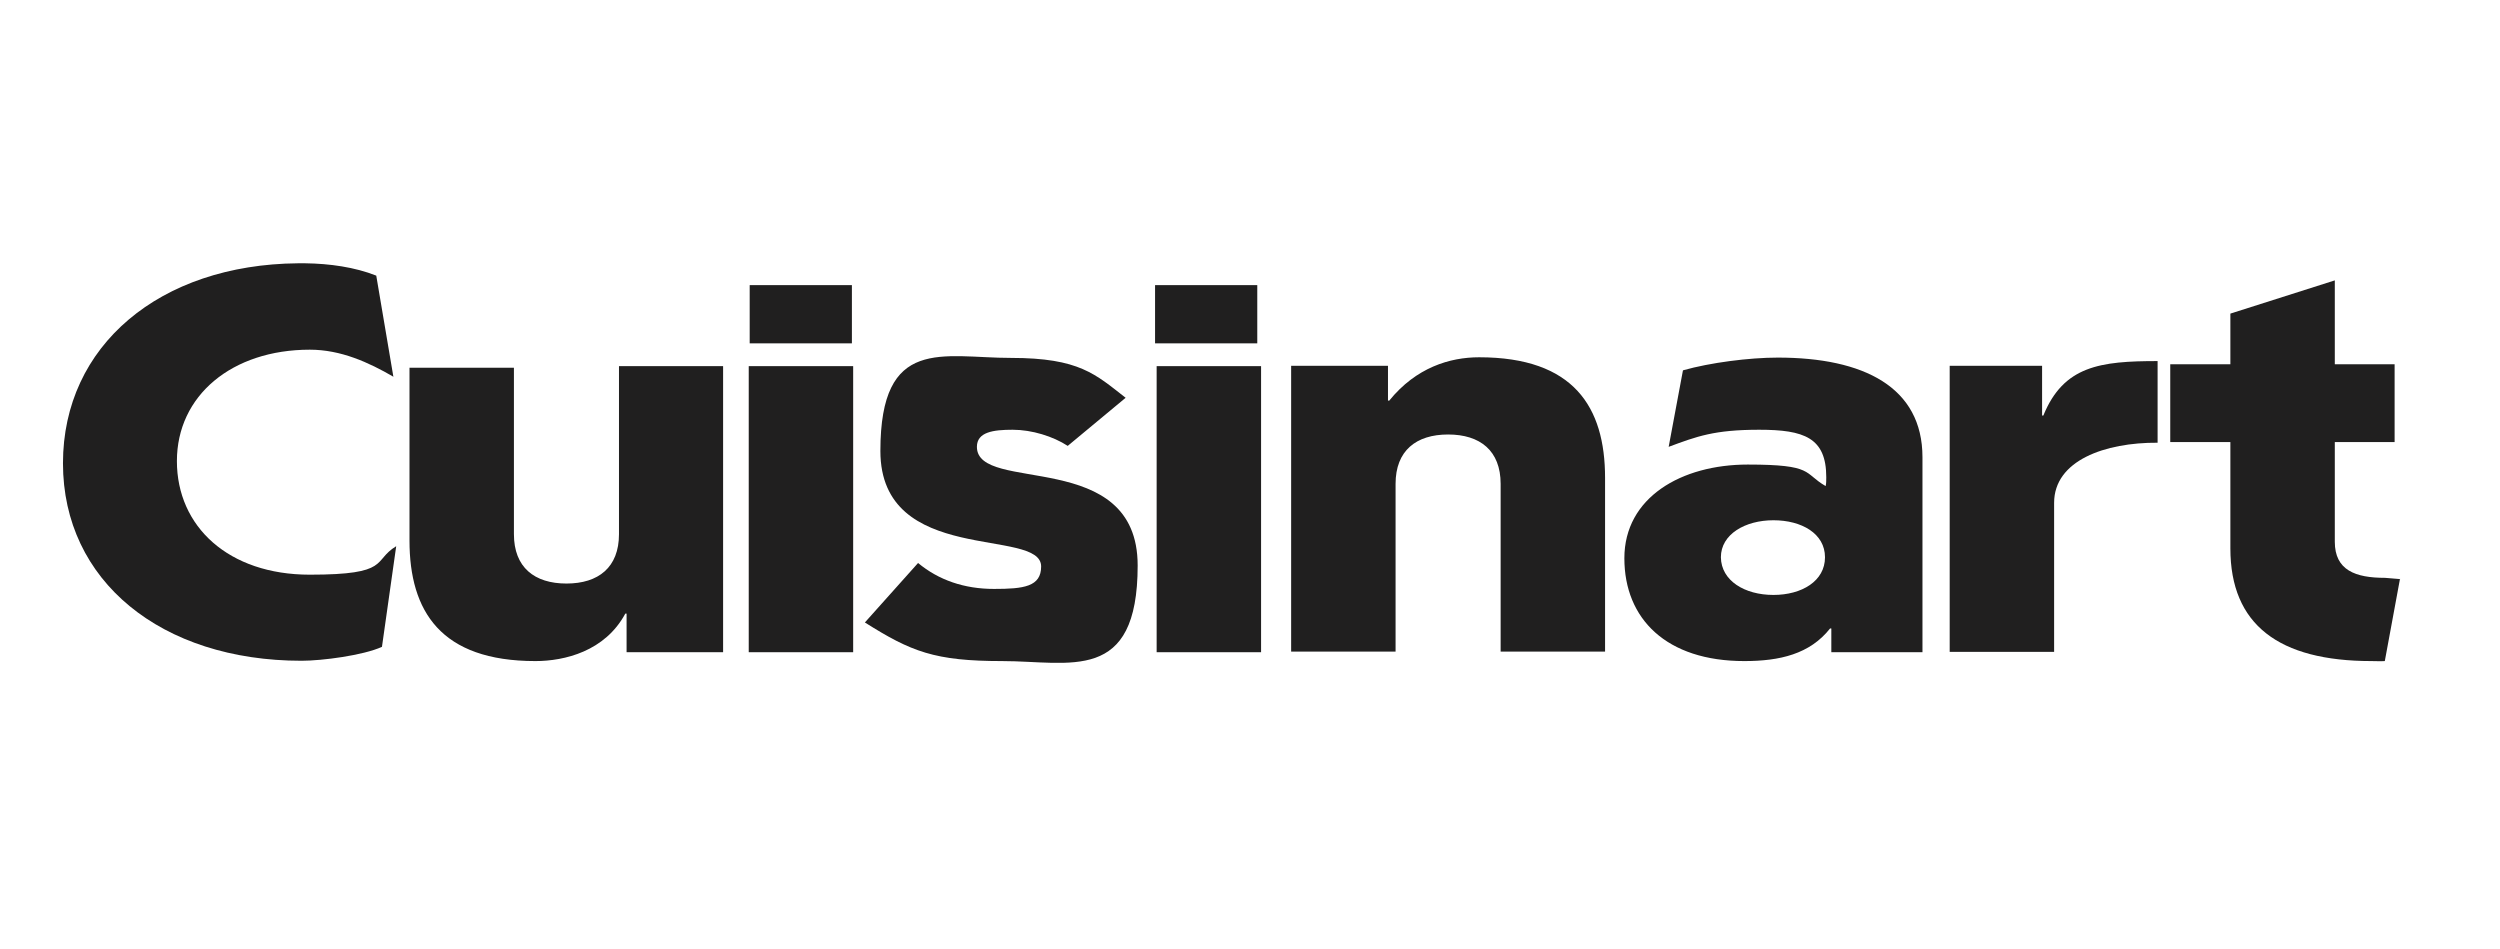
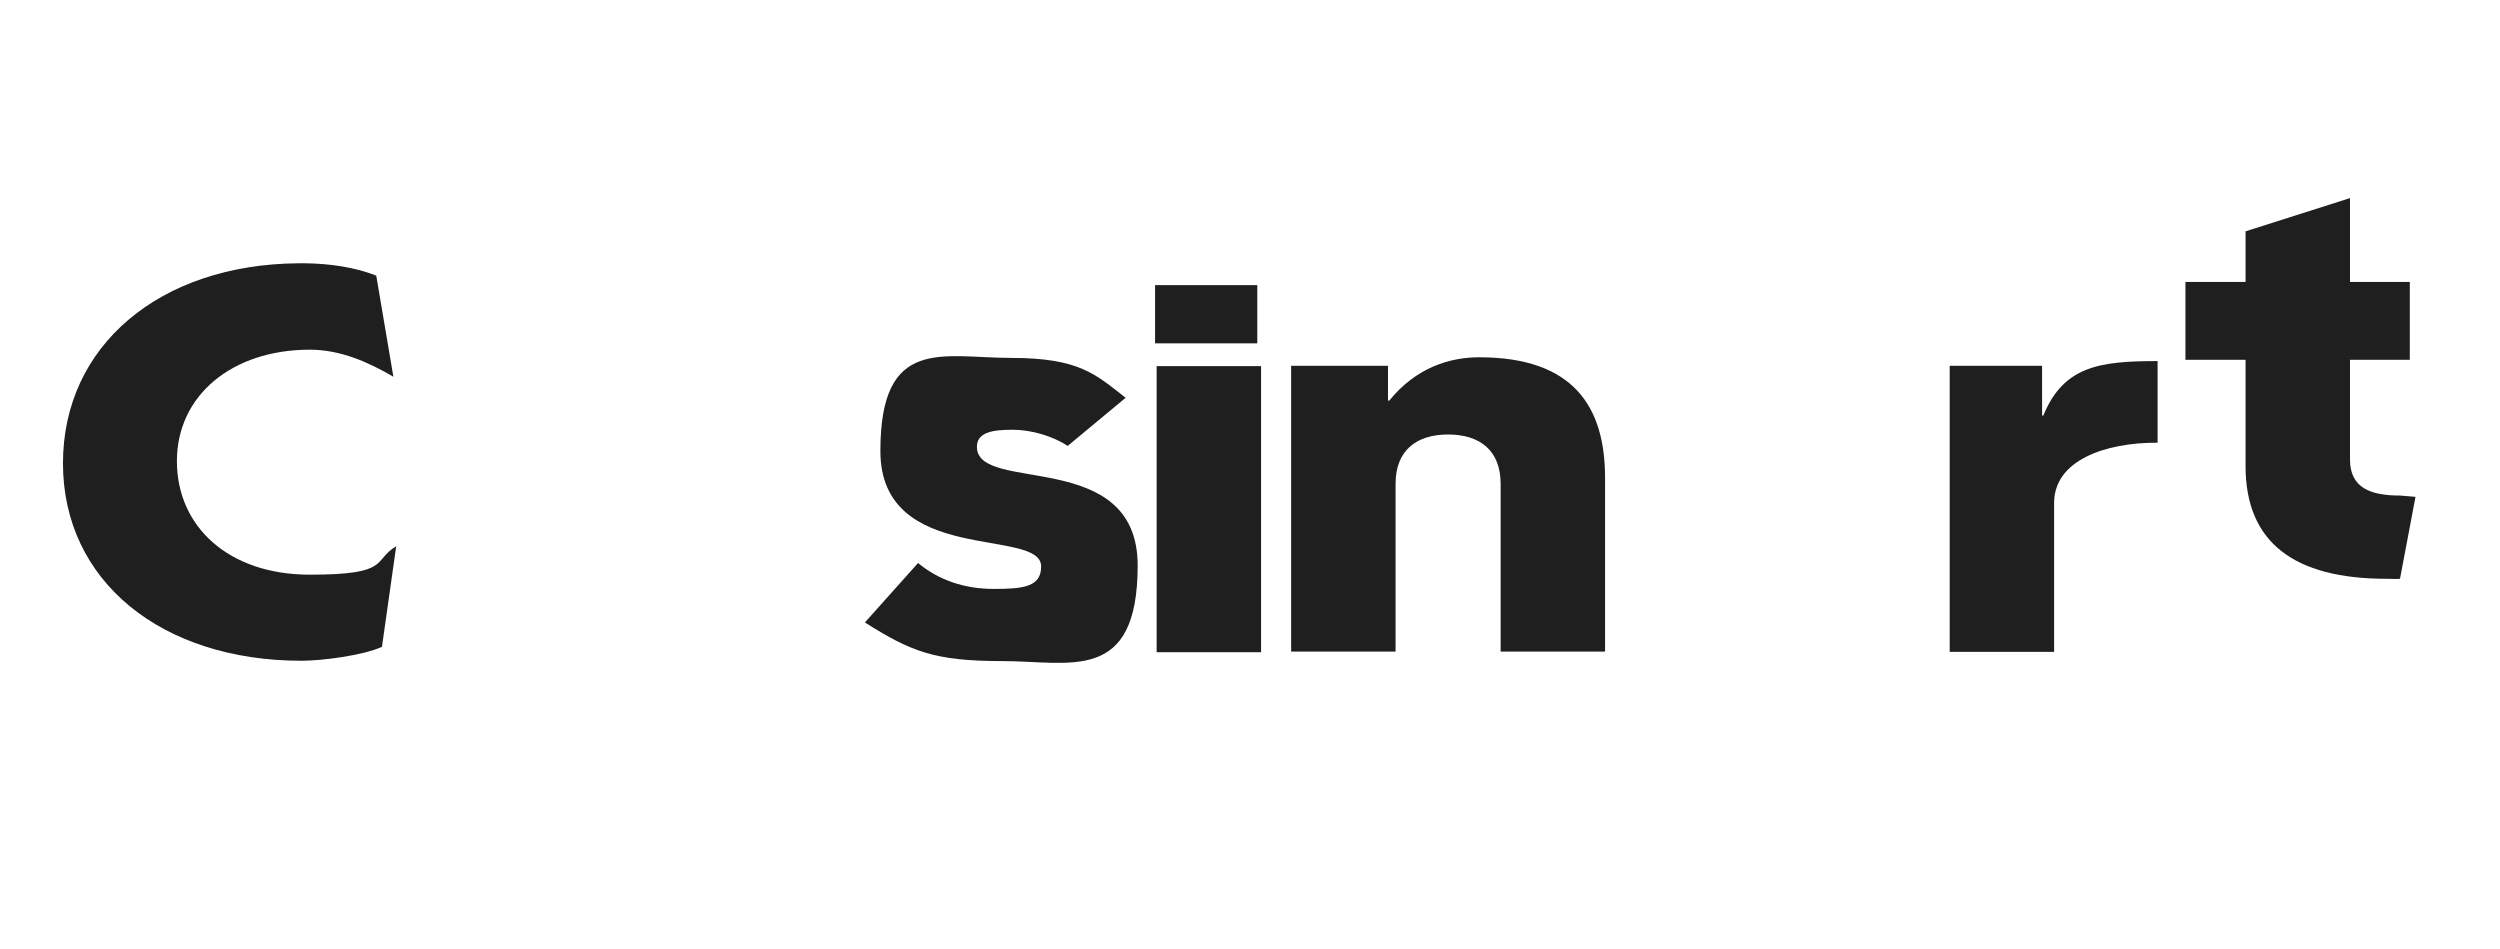
<svg xmlns="http://www.w3.org/2000/svg" viewBox="0 0 790 300" version="1.1" id="Layer_1">
  <defs>
    <style>
      .st0 {
        fill: #201f1f;
      }
    </style>
  </defs>
  <path d="M124.4,119.1c-7.9-4.6-16.7-8.6-26.5-8.6-24.6,0-42,14.5-42,35.2s16.3,35.9,42,35.9,19.7-4.4,27.3-9l-4.5,31.8c-5.9,2.7-18.9,4.4-25.4,4.4-44.3,0-75.4-25.2-75.4-62.4s30.6-62.8,74.2-63.2h2.4c7.6.1,15.6,1.2,22.4,3.9l5.4,31.9Z" class="st0" />
-   <path d="M195.5,115.7h33v90.4h-30.5v-12.2h-.4c-6.4,11.9-19.2,15-28.4,15-29.9,0-39.8-15.7-39.8-38.1v-54.6h33v52.6c0,10.5,6.5,15.6,16.6,15.6s16.6-5.1,16.6-15.6v-53.1h-.1Z" class="st0" />
-   <rect height="90.4" width="33" y="115.7" x="236.6" class="st0" />
  <path d="M290.1,177.9c6.5,5.4,14.6,8.2,24,8.2s14.9-.7,14.9-7.1c0-12.5-50.8,0-50.8-36.5s19.7-29.4,41.3-29.4,26.7,5.2,36.2,12.6l-18.3,15.2c-4.6-3-11.3-5.1-17.4-5.1s-11.3.7-11.3,5.4c0,15,50.8,0,50.8,37.5s-21.4,30.2-42.8,30.2-28.8-3-43.4-12.2l16.9-18.9Z" class="st0" />
  <rect height="90.4" width="33" y="115.7" x="365.5" class="st0" />
  <path d="M438.6,126.6h.4c8.5-10.5,19.2-13.7,28.4-13.7,29.9,0,39.8,15.7,39.8,38.1v54.9h-33v-53c0-10.5-6.5-15.6-16.6-15.6s-16.6,5.1-16.6,15.6v53h-33v-90.3h30.6v10.9Z" class="st0" />
-   <path d="M560.4,188c9,0,16.3-4.4,16.3-11.9s-7.4-11.7-16.3-11.7-16.6,4.4-16.6,11.7c.1,7.4,7.5,11.9,16.6,11.9ZM531.9,117c8.5-2.4,20.8-4,29.9-4,27.1,0,45.7,9.3,45.7,31.5v61.6h-28.8v-7.5h-.4c-6.4,8.1-15.9,10.3-27.1,10.3-24.6,0-37.9-13.3-37.9-32.5s18-29.6,39-29.6,17.5,2.7,24.6,6.8c.2-.8.2-1.7.2-2.8,0-12.5-7-15-21.2-15s-19.7,2.1-28.6,5.4l4.5-24.1Z" class="st0" />
  <path d="M616,115.6h29.3v15.7h.4c6.4-15.7,18-17.2,36.1-17.2v25.8c-16.6-.1-32.7,5.6-32.7,19v47.1h-33v-90.4Z" class="st0" />
-   <path d="M758.4,182.9l-4.8,26c-1.5.1-2.5,0-4.2,0-29.3,0-44.6-11.5-44.6-35.6v-33.6h-19v-24.6h19v-16l33-10.5v26.5h18.9v24.6h-18.9v31.5c0,9,6.5,11.4,15.9,11.4l4.8.4Z" class="st0" />
-   <rect height="18.4" width="32.3" y="90.1" x="236.9" class="st0" />
+   <path d="M758.4,182.9c-1.5.1-2.5,0-4.2,0-29.3,0-44.6-11.5-44.6-35.6v-33.6h-19v-24.6h19v-16l33-10.5v26.5h18.9v24.6h-18.9v31.5c0,9,6.5,11.4,15.9,11.4l4.8.4Z" class="st0" />
  <rect height="18.4" width="32.3" y="90.1" x="365" class="st0" />
</svg>